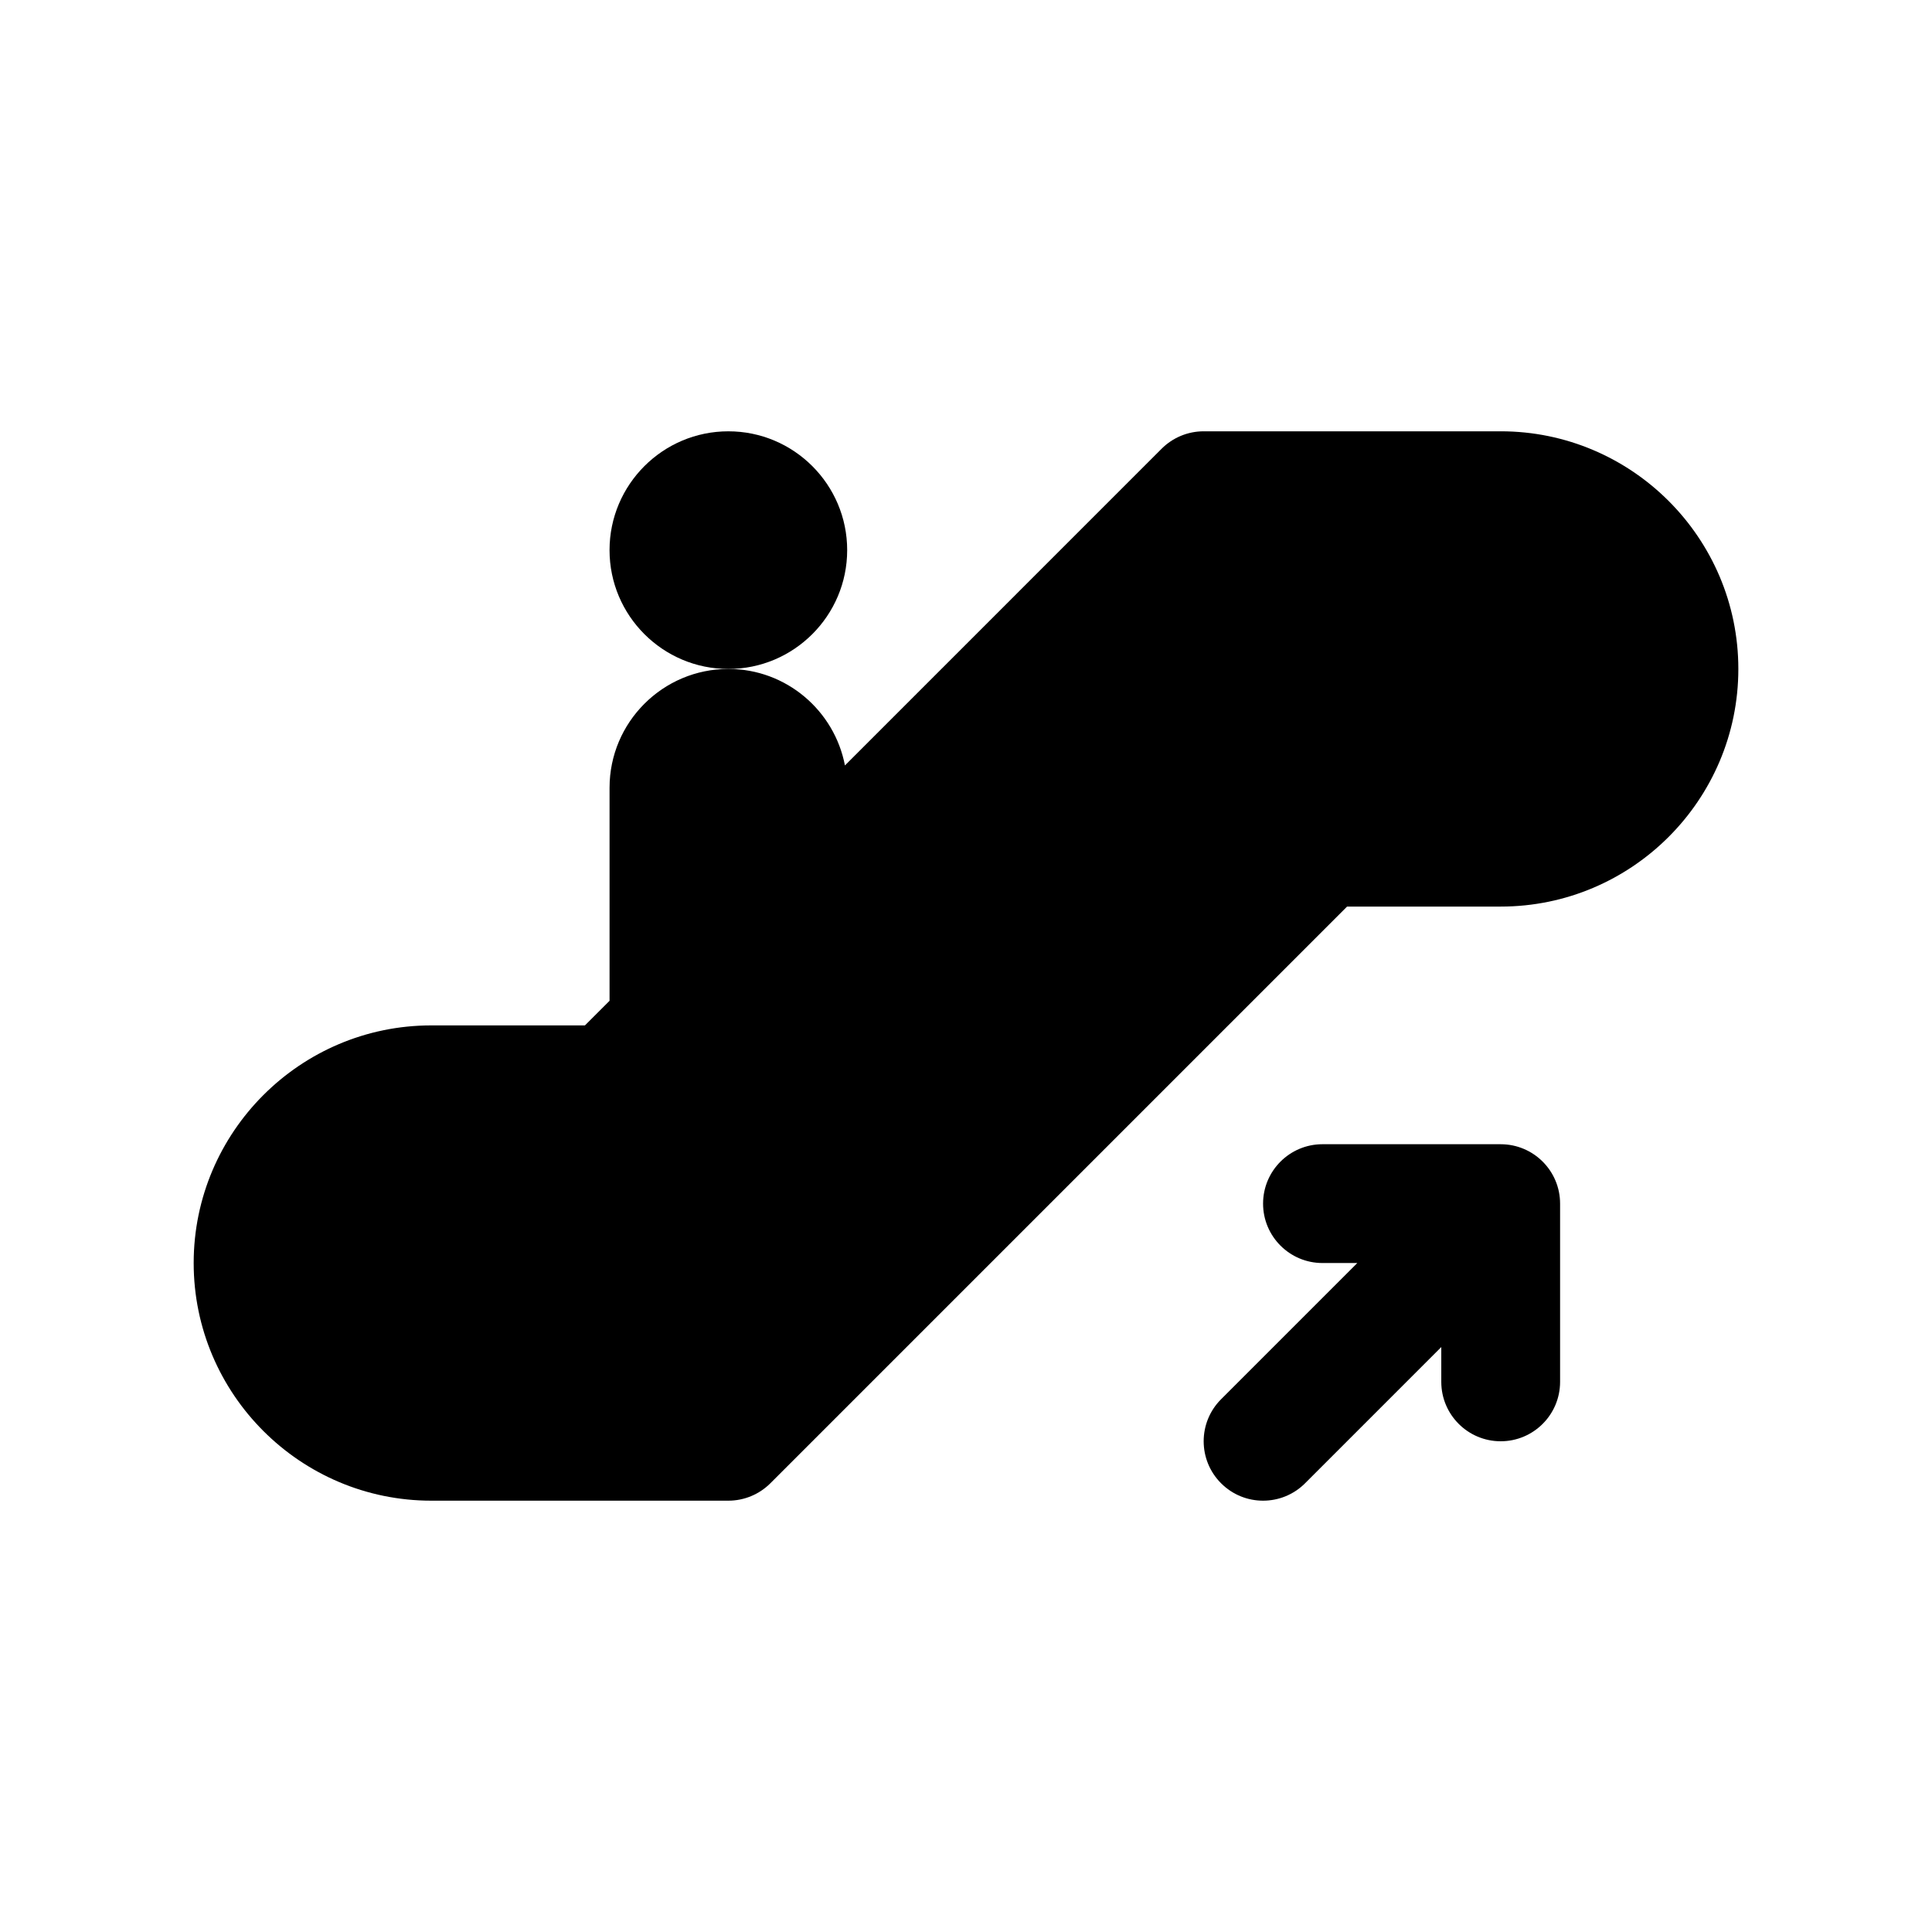
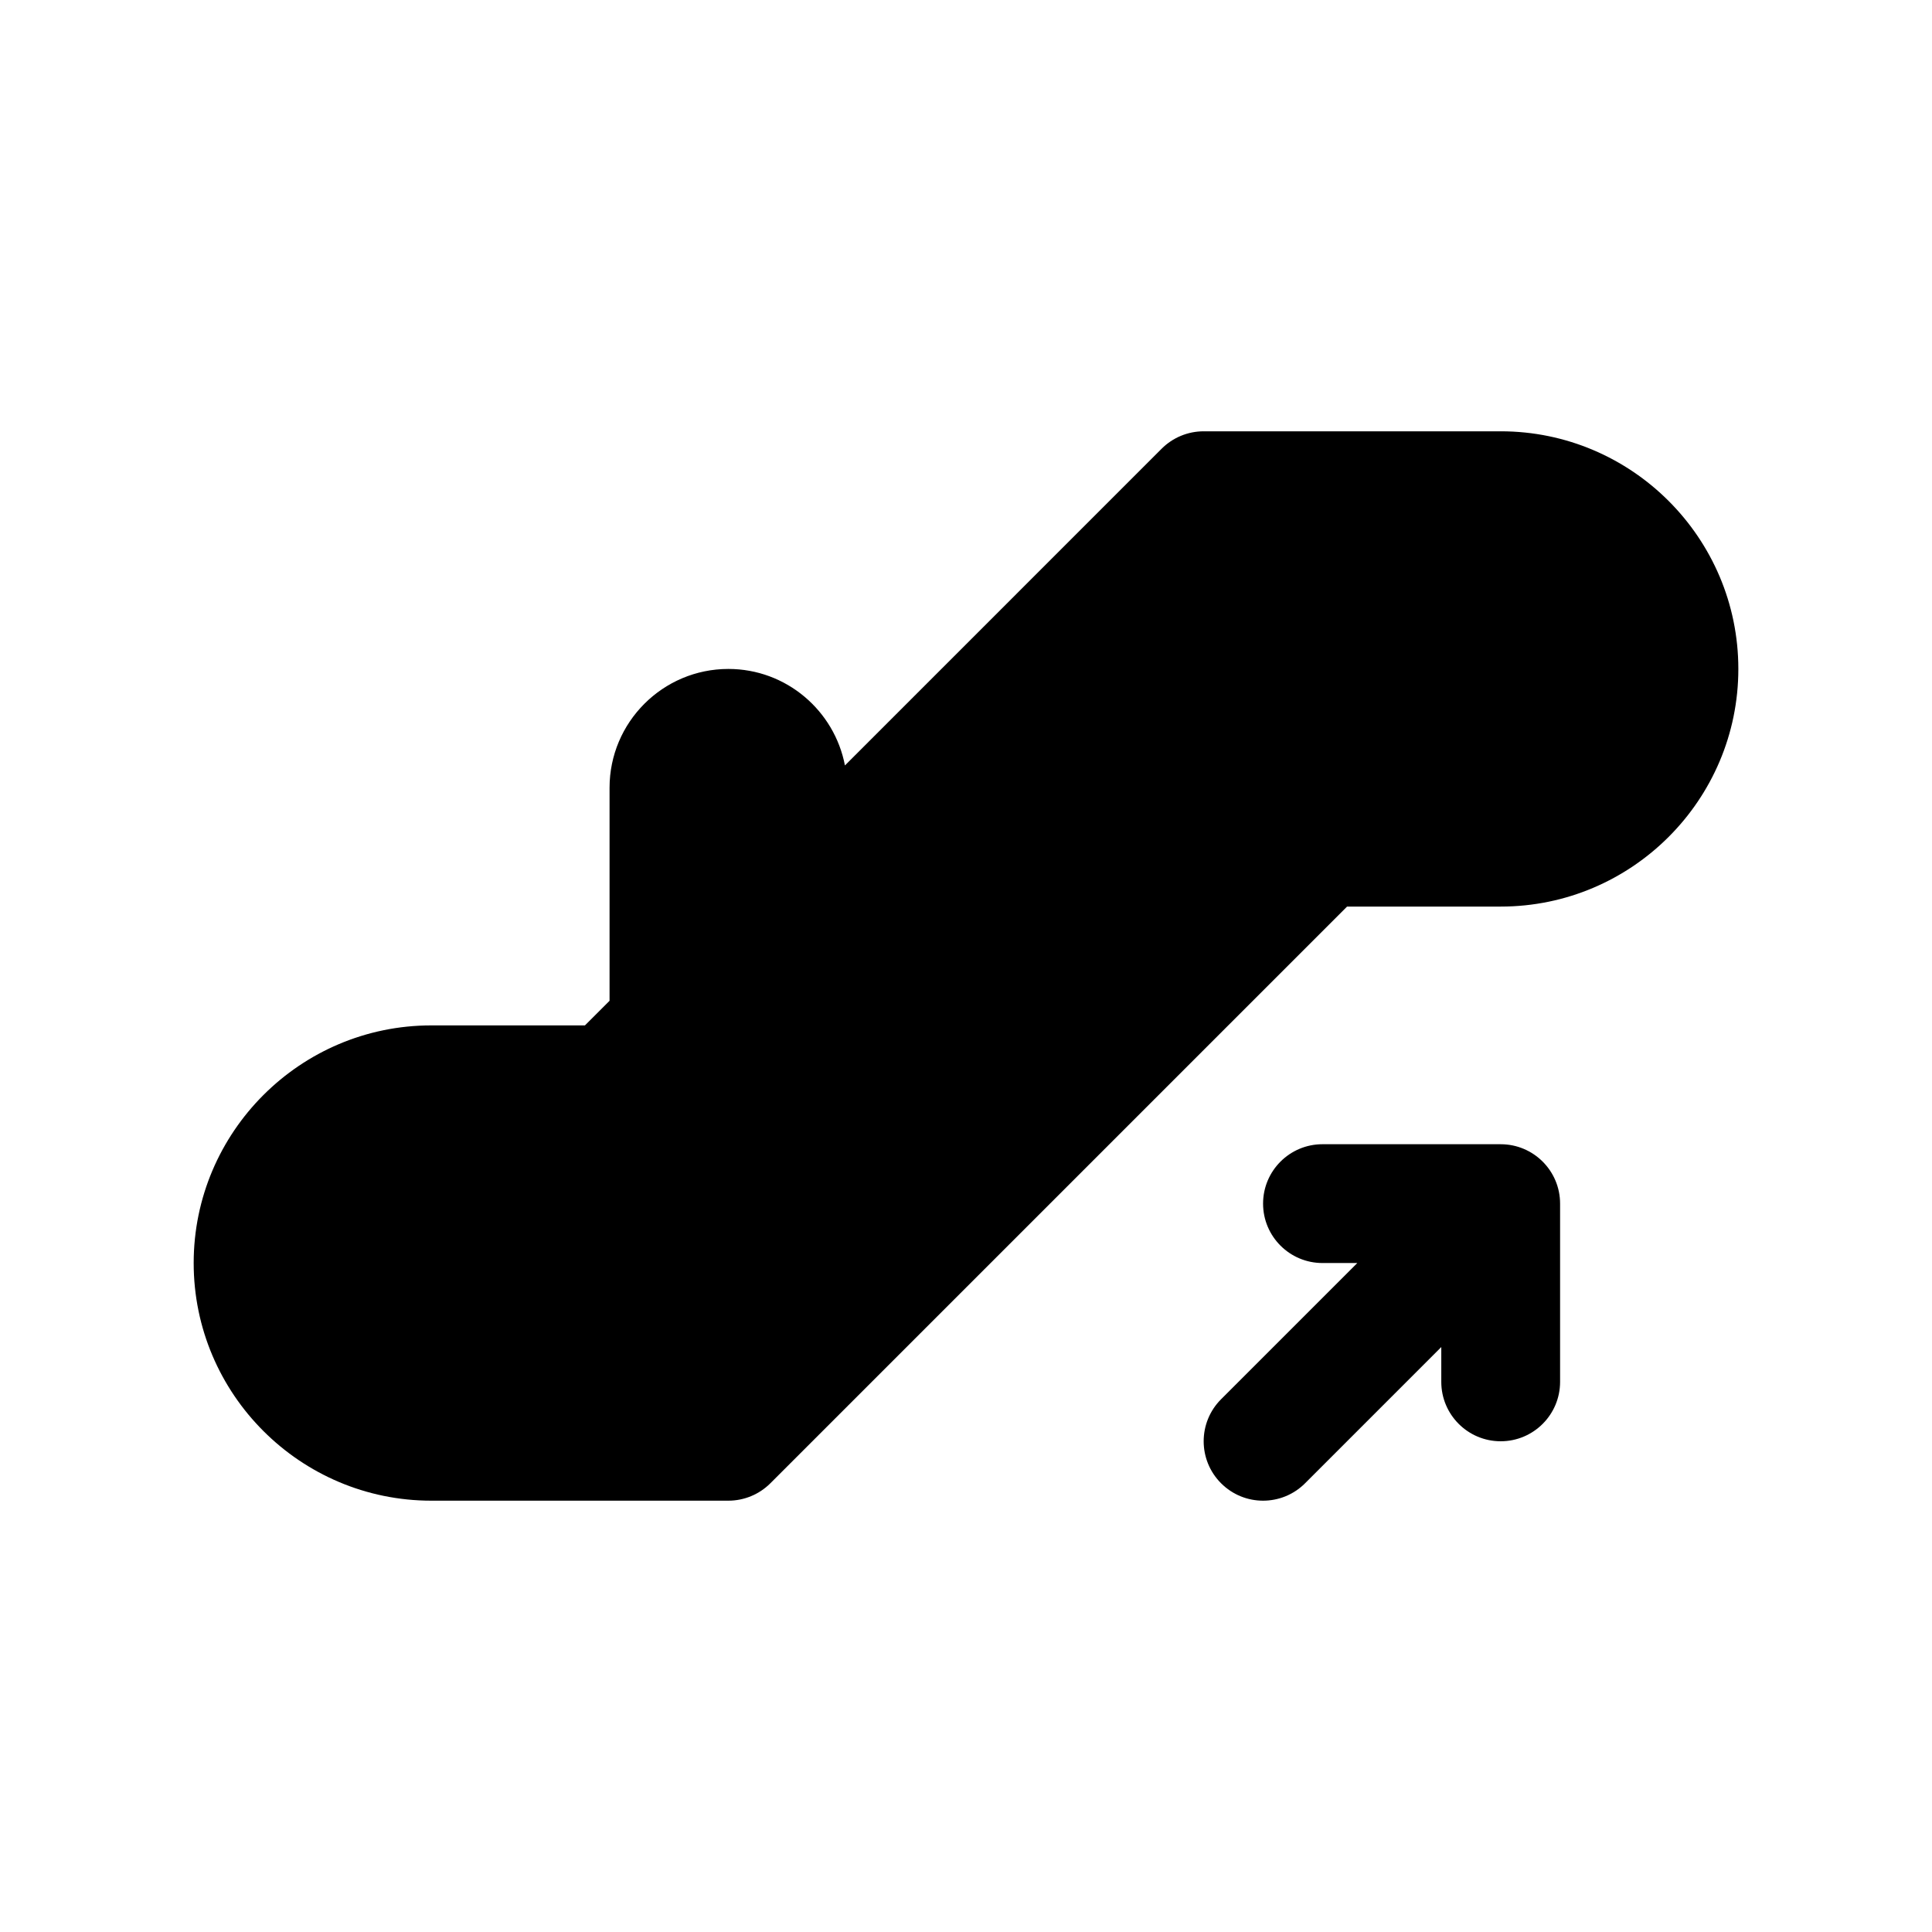
<svg xmlns="http://www.w3.org/2000/svg" fill="#000000" width="800px" height="800px" version="1.1" viewBox="144 144 512 512">
  <g>
    <path d="m541.7 258.3h-78.719c-4.172 0-8.18 1.66-11.133 4.613l-83.93 83.934c-2.789-14.539-15.559-25.57-30.891-25.57-17.367 0-31.488 14.121-31.488 31.488v56.457l-6.527 6.519h-40.707c-34.723 0-62.977 28.254-62.977 62.977s28.254 62.977 62.977 62.977h78.719c4.172 0 8.18-1.66 11.133-4.613l152.83-152.83h40.715c34.723 0 62.977-28.254 62.977-62.977s-28.254-62.977-62.977-62.977z" />
-     <path d="m368.51 289.79c0-17.367-14.121-31.488-31.488-31.488-17.367 0-31.488 14.121-31.488 31.488 0 17.367 14.121 31.488 31.488 31.488 17.363 0 31.488-14.121 31.488-31.488z" />
    <path d="m541.7 447.23h-47.23c-8.691 0-15.742 7.055-15.742 15.742 0 8.691 7.055 15.742 15.742 15.742h9.227l-36.102 36.102c-6.148 6.148-6.148 16.113 0 22.262 3.074 3.082 7.098 4.617 11.129 4.617s8.055-1.535 11.133-4.613l36.098-36.102v9.227c0 8.691 7.055 15.742 15.742 15.742 8.691 0 15.742-7.055 15.742-15.742v-47.23c0.004-8.691-7.047-15.746-15.738-15.746z" />
  </g>
</svg>